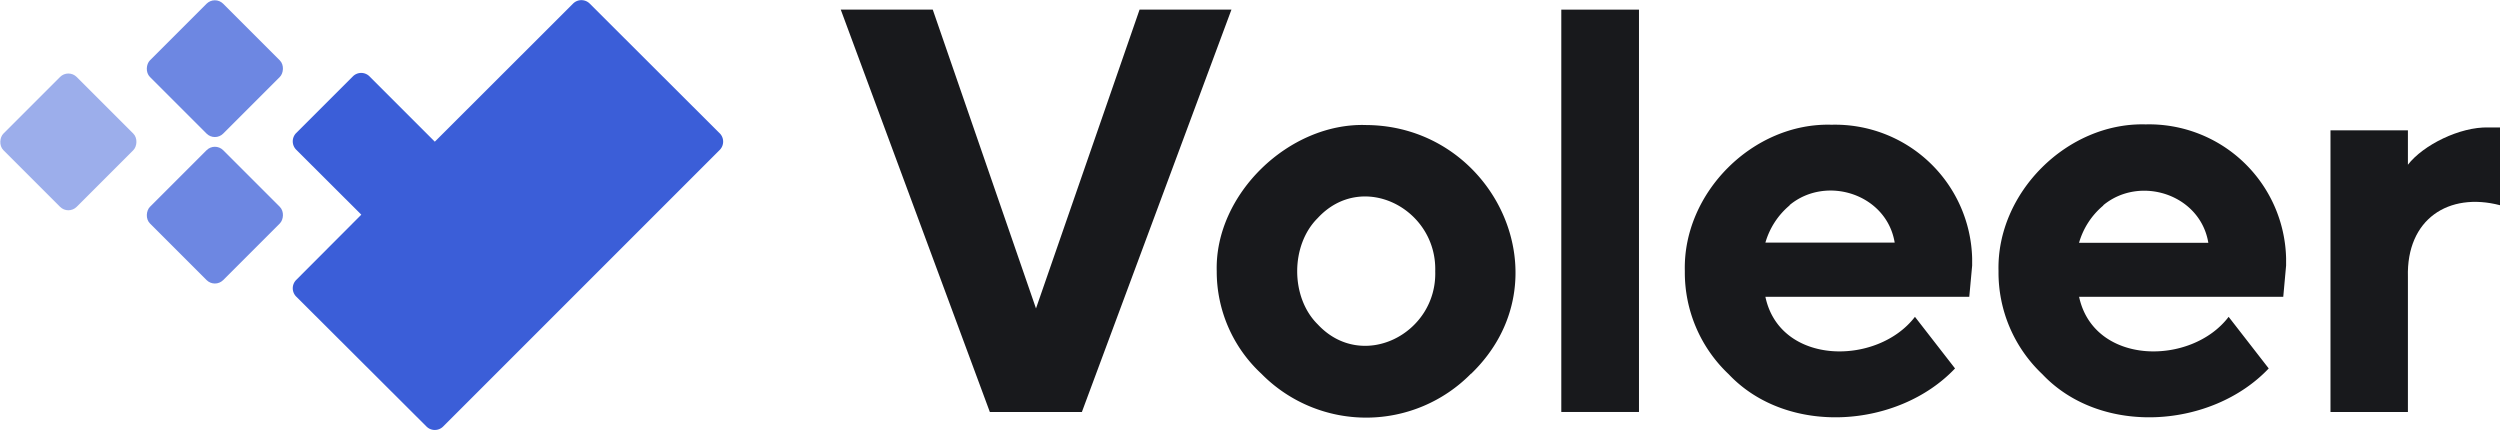
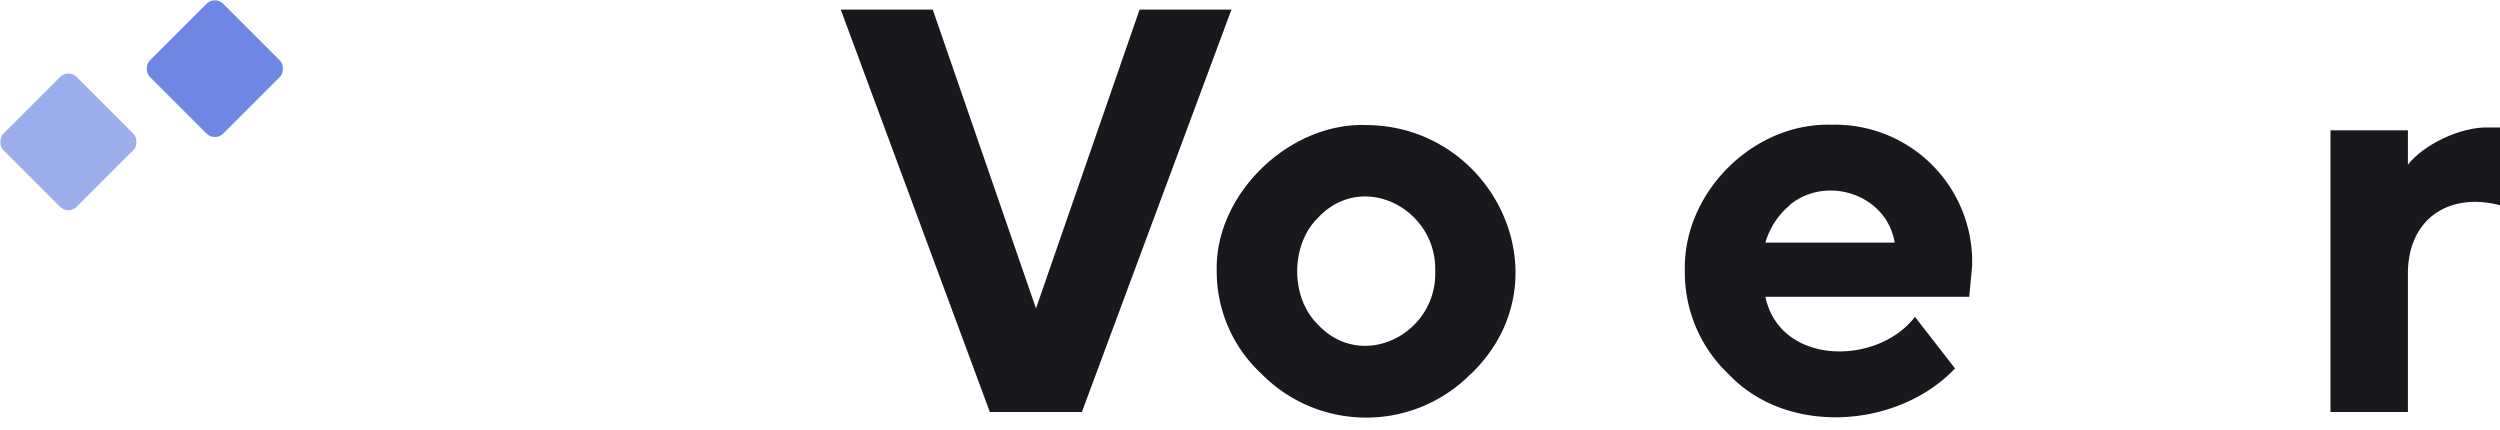
<svg xmlns="http://www.w3.org/2000/svg" viewBox="0 0 581.23 100">
-   <path d="M167.33,31,137.1.83a2.74,2.74,0,0,0-3.86,0L101.09,32.94,85.91,17.76a2.73,2.73,0,0,0-3.87,0L68.86,30.93a2.75,2.75,0,0,0,0,3.87L84,49.91,68.86,65.09a2.74,2.74,0,0,0,0,3.86l30.3,30.22a2.74,2.74,0,0,0,3.86,0l64.31-64.31a2.75,2.75,0,0,0,0-3.87" style="fill:#3b5ed8" />
  <polygon points="195.47 2.24 216.86 2.24 240.86 71.71 264.94 2.24 286.3 2.24 251.53 95.78 230.13 95.78 195.47 2.24" style="fill:#18191c" />
  <path d="M342,86.87a34.18,34.18,0,0,1-48.34.42l-.42-.42a32.37,32.37,0,0,1-10.36-23.8c-.51-17.91,16.83-34.61,34.76-34,29.89.18,46.86,36.18,24.36,57.85M306.35,75.4c10.32,11.12,27.77,2.24,27.33-12.33.42-14.57-17-23.57-27.33-12.36C300,57,300,69.14,306.35,75.4" style="fill:#18191c" />
-   <rect x="362.99" y="2.24" width="18.06" height="93.54" style="fill:#18191c" />
  <path d="M410.44,69c3.37,16,26,16.1,34.77,4.66l9.32,12C441.37,99.55,415.62,101.52,401.9,87a32.51,32.51,0,0,1-10.19-24c-.47-18.22,15.9-34.54,34.13-34a31.88,31.88,0,0,1,32.67,31.07c0,.56,0,1.12,0,1.67L457.84,69Zm5.64-21.26a17.69,17.69,0,0,0-5.64,8.67H440.5c-1.86-11.29-15.92-15.77-24.42-8.74Z" style="fill:#18191c" />
-   <path d="M483.37,69c3.45,16,26.08,16.1,34.77,4.66l9.32,12C514.3,99.55,488.55,101.52,474.83,87a32.51,32.51,0,0,1-10.19-24c-.47-18.22,16-34.57,34.19-34.08A31.88,31.88,0,0,1,531.5,60.06c0,.56,0,1.12,0,1.67L530.84,69ZM489,47.78a17.62,17.62,0,0,0-5.64,8.67h30.06c-1.87-11.29-15.92-15.77-24.42-8.74Z" style="fill:#18191c" />
  <path d="M581.23,47.71c-11.93-3.11-21.79,3.22-21.41,16.7V95.79h-18V30.3h18v8c3.51-4.55,12.06-8.85,18.72-8.67h2.69Z" style="fill:#18191c" />
-   <rect x="37.91" y="37.98" width="24.08" height="24.08" rx="2.73" transform="translate(49.91 120.71) rotate(-135)" style="fill:#3b5ed8;opacity:0.74" />
  <rect x="3.86" y="20.95" width="24.08" height="24.08" rx="2.73" transform="translate(3.81 67.56) rotate(-135)" style="fill:#3b5ed8;opacity:0.5" />
  <rect x="37.91" y="3.92" width="24.08" height="24.08" rx="2.73" transform="translate(73.99 62.57) rotate(-135)" style="fill:#3b5ed8;opacity:0.74" />
</svg>